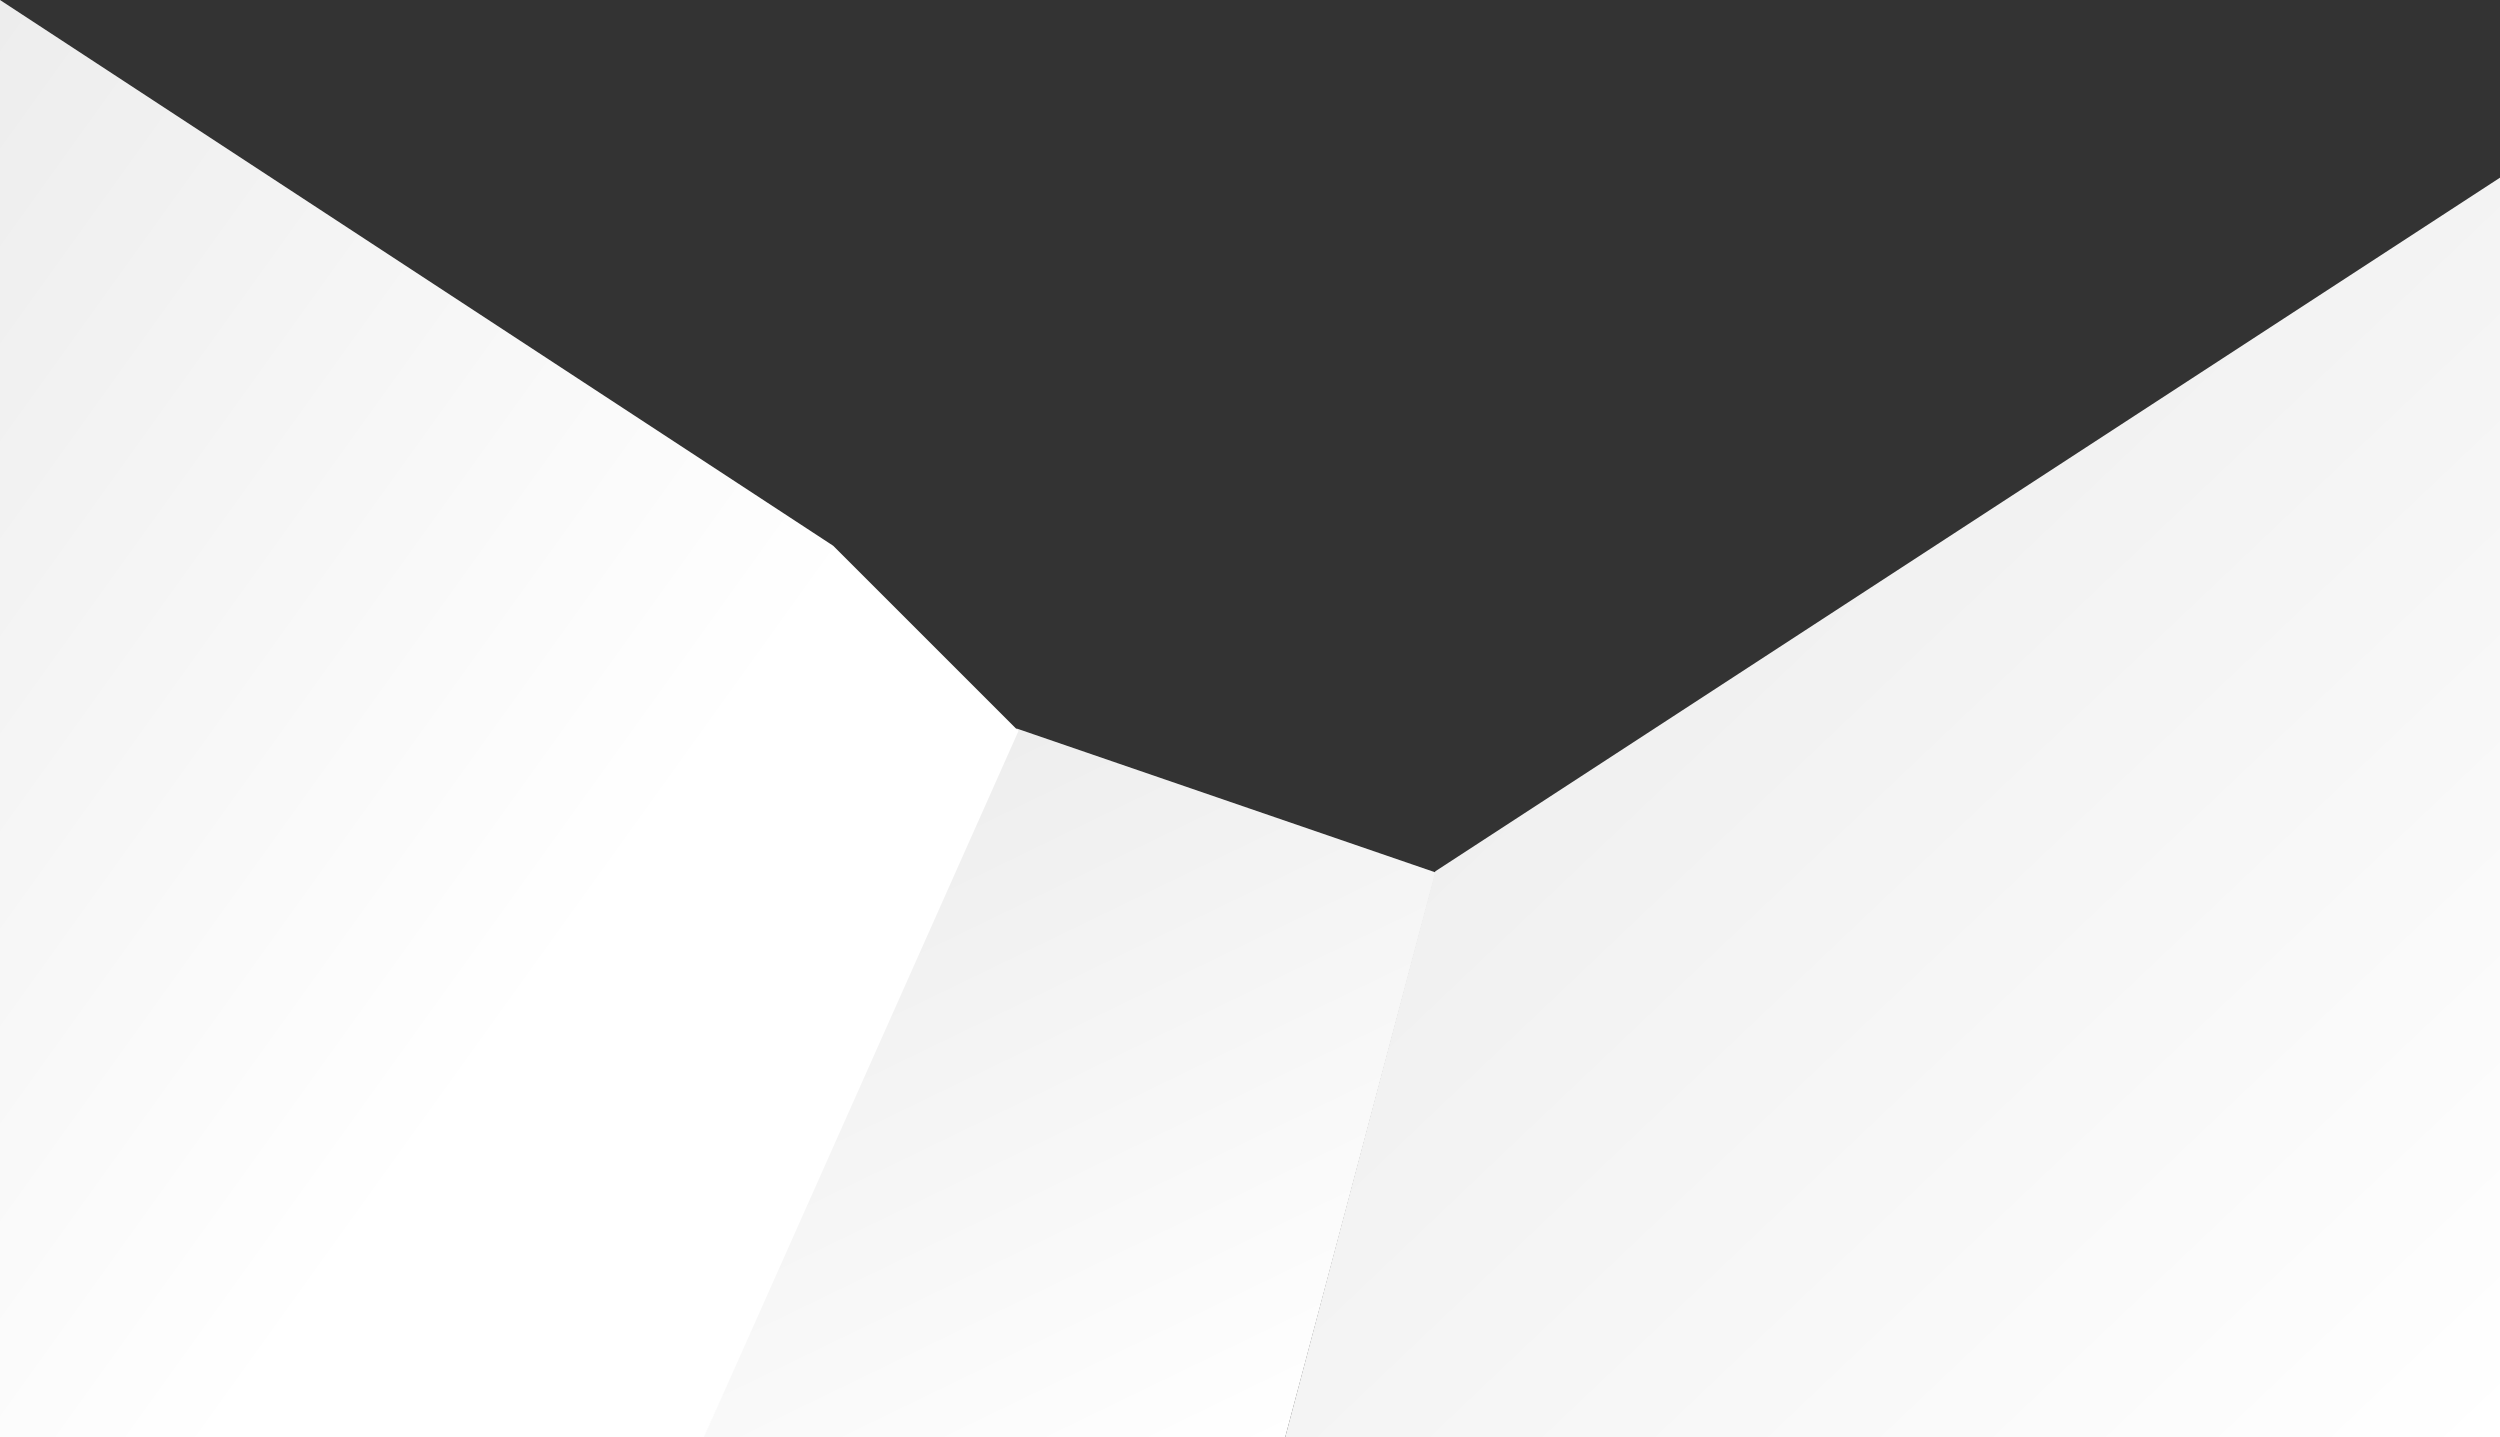
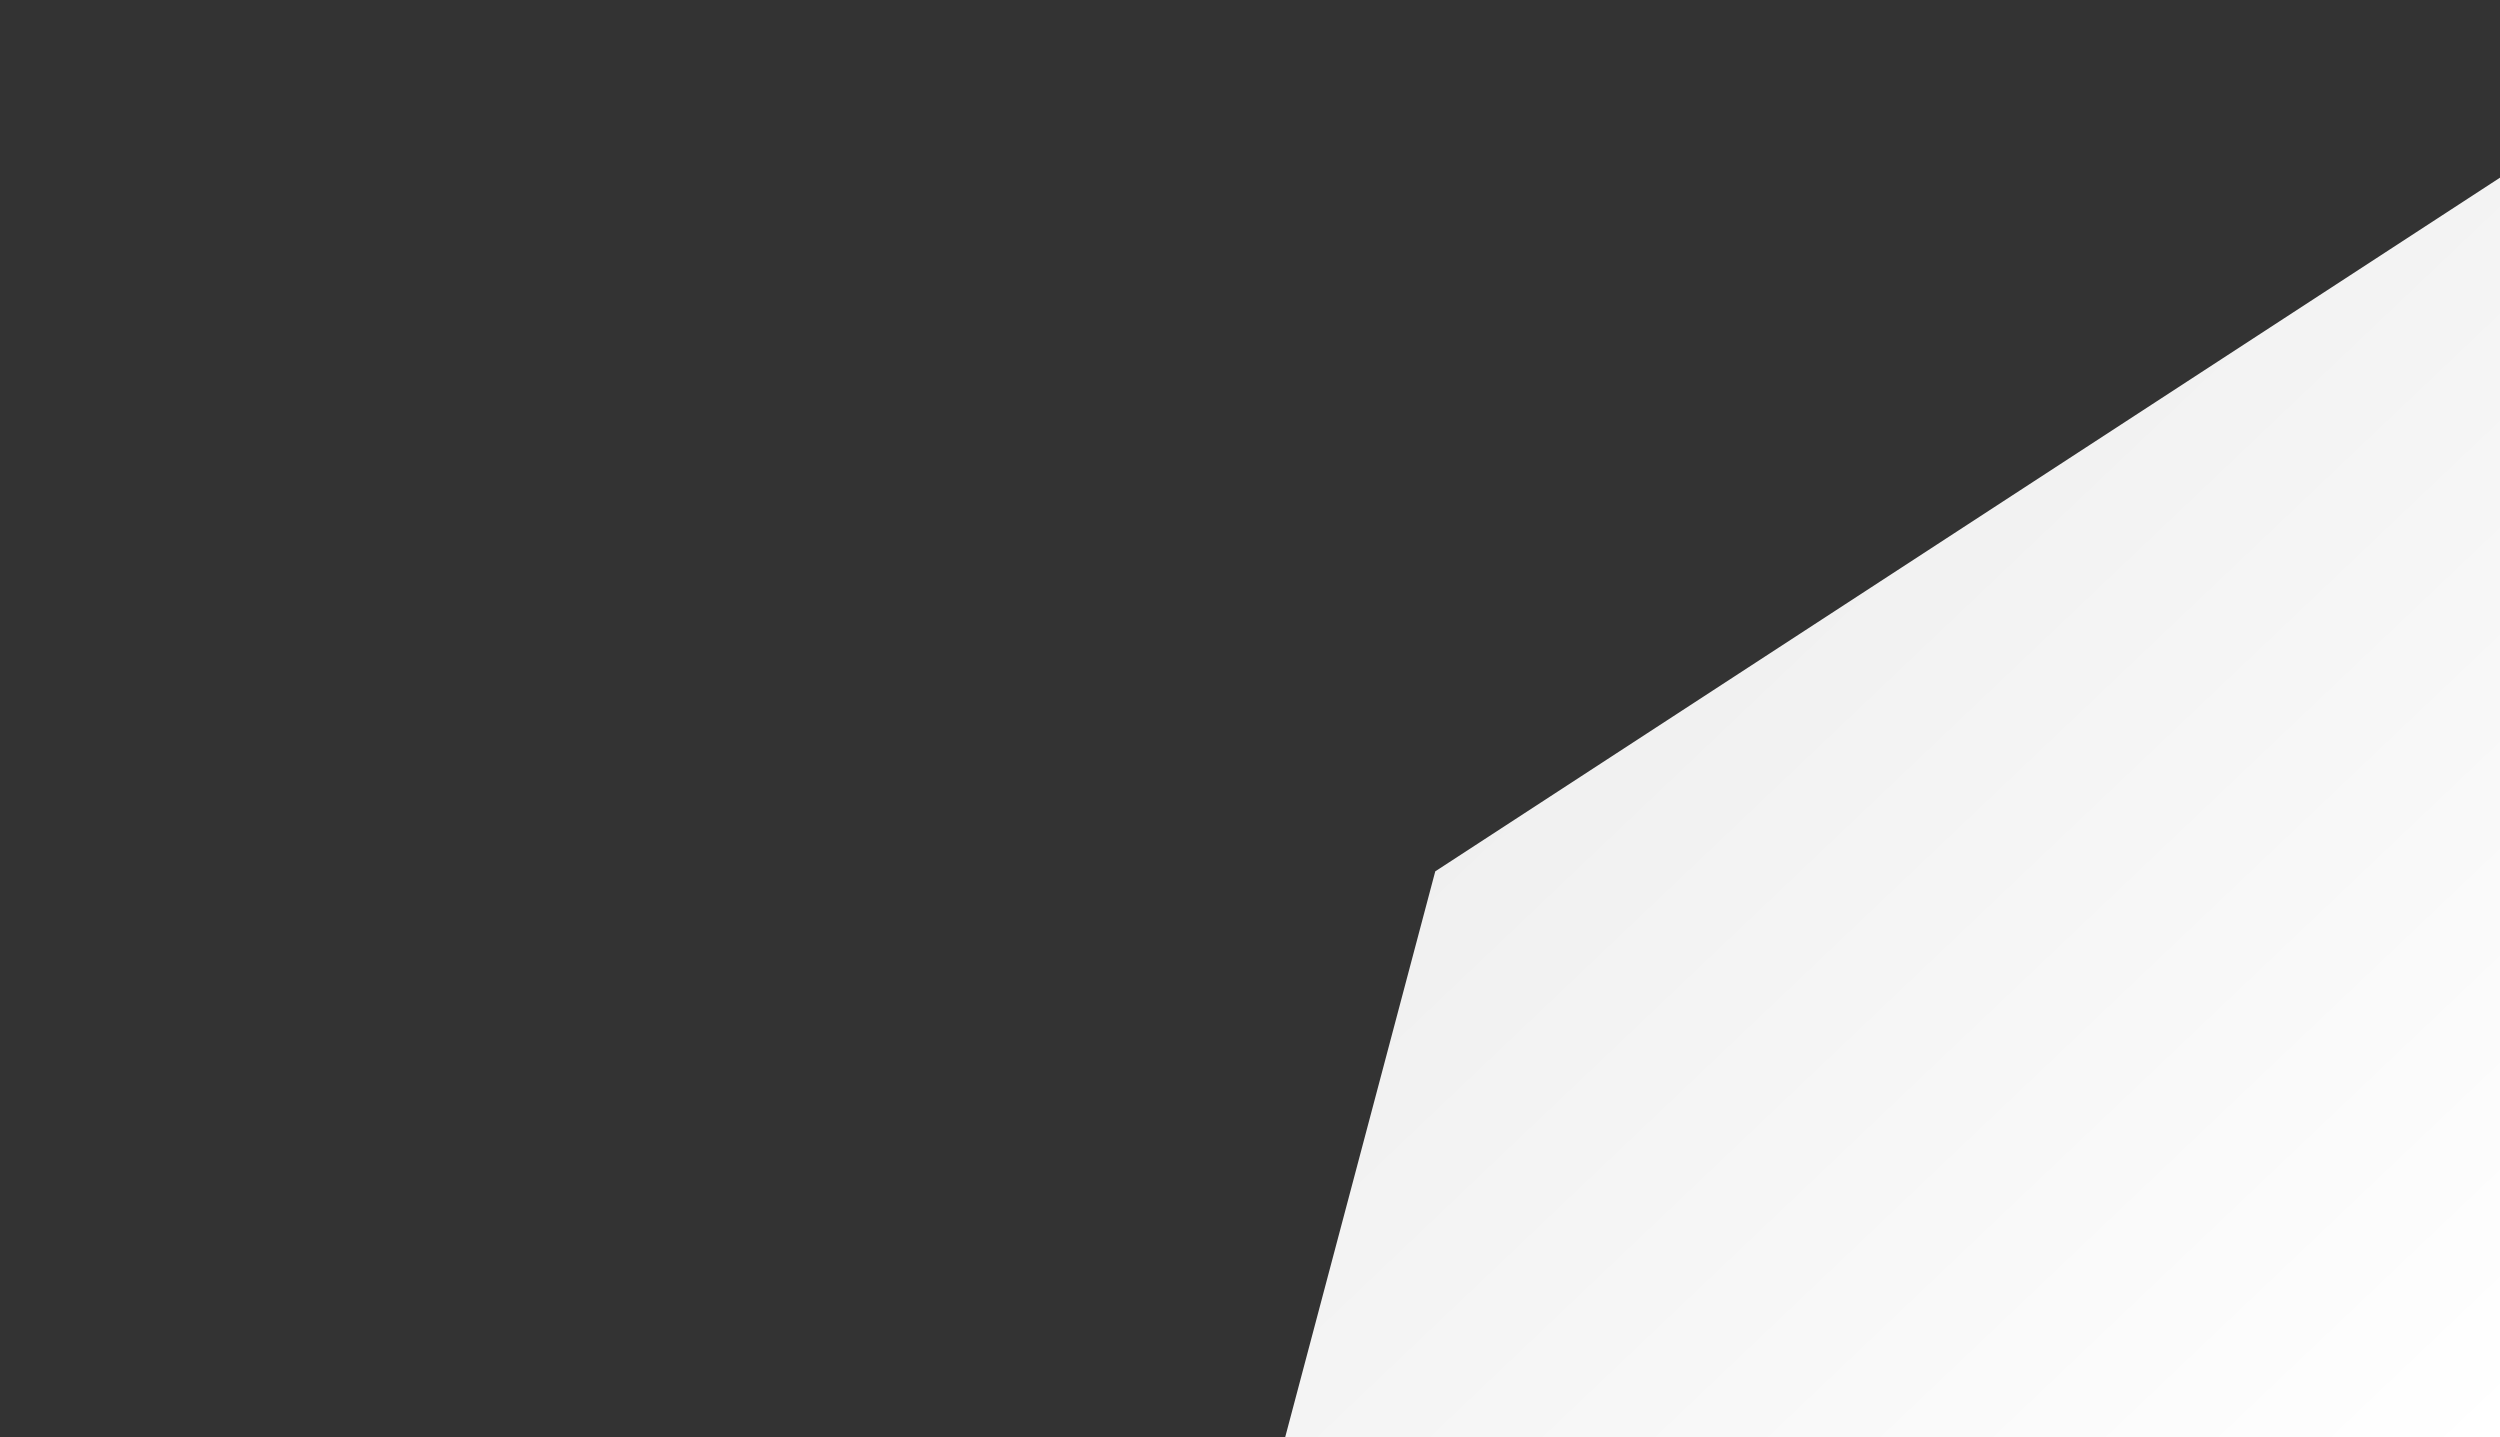
<svg xmlns="http://www.w3.org/2000/svg" xmlns:xlink="http://www.w3.org/1999/xlink" width="5398" height="3103.396" viewBox="0 0 5398 3103.396">
  <rect x="0" y="0" width="5398" height="3103.396" fill="#333333" stroke="none" />
  <defs>
    <linearGradient id="linear-gradient" x1="0.308" x2="0.809" y2="1" gradientUnits="objectBoundingBox">
      <stop offset="0" stop-color="#ededed" />
      <stop offset="1" stop-color="#fff" />
    </linearGradient>
    <linearGradient id="linear-gradient-2" x1="0" x2="0.616" y2="0.615" xlink:href="#linear-gradient" />
    <linearGradient id="linear-gradient-3" x1="0.239" y1="0.168" x2="1" xlink:href="#linear-gradient" />
  </defs>
  <g id="bg" transform="translate(1019 1178.396)">
-     <path id="Path_61" data-name="Path 61" d="M1778.2,1519.523H3035L3360.027,300,2454.867-10.953Z" transform="translate(-1279 405.477)" fill="url(#linear-gradient)" />
-     <path id="Path_62" data-name="Path 62" d="M1000.773,2824,1680,1299,1279.922,899l-1799-1178.4V2824Z" transform="translate(-499.922 -899)" fill="url(#linear-gradient-2)" />
    <path id="Path_60" data-name="Path 60" d="M856.8,1522H75.875L400,300,2698.973-1197.776V1522Z" transform="translate(1680.027 403)" fill="url(#linear-gradient-3)" />
  </g>
</svg>